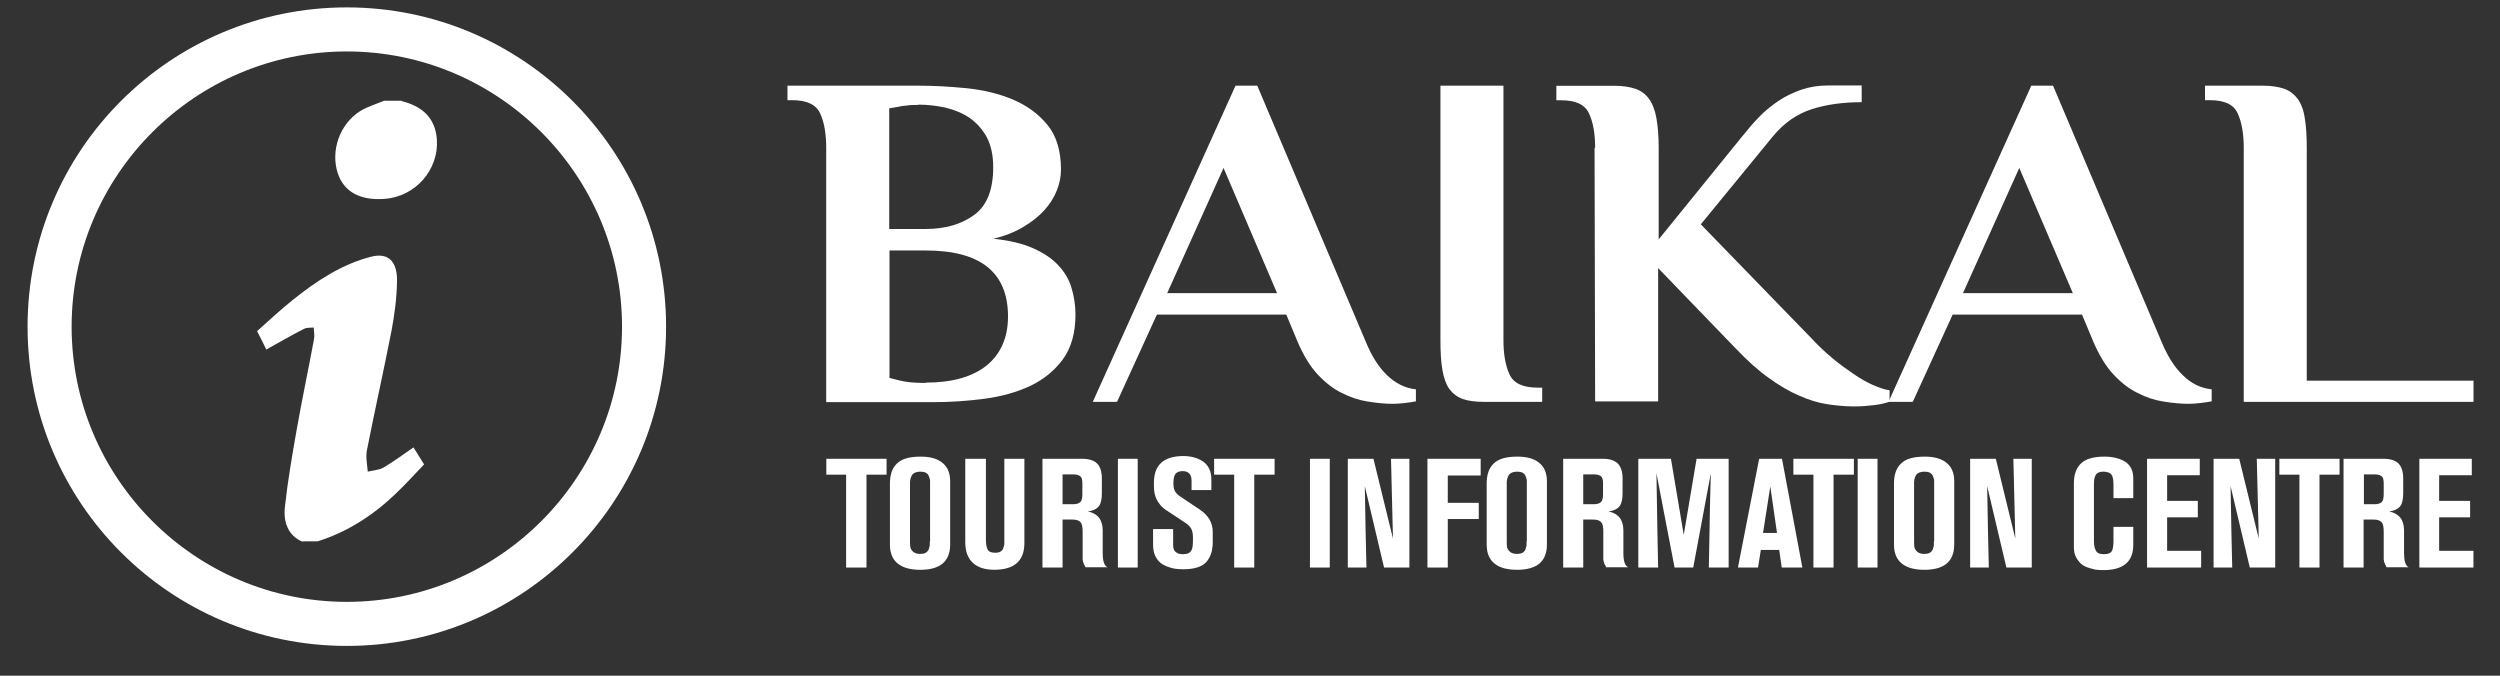
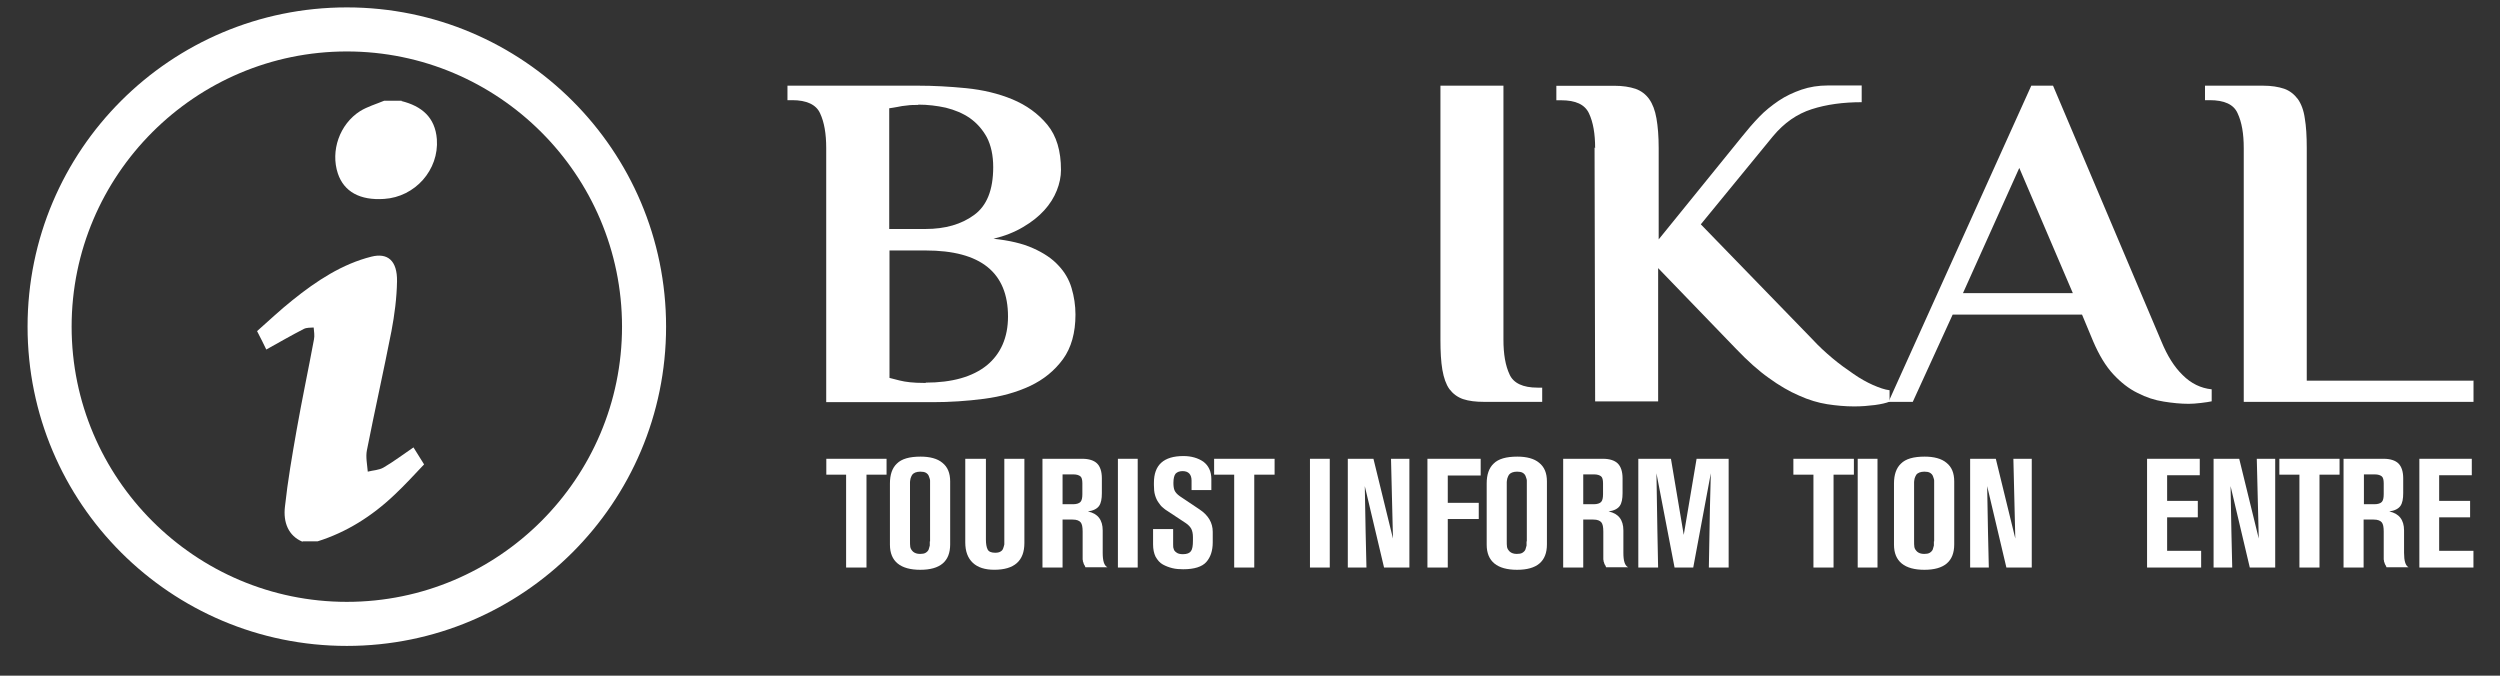
<svg xmlns="http://www.w3.org/2000/svg" width="74" height="20" viewBox="0 0 74 20" fill="none">
  <rect x="0" y="0" width="74" height="20" fill="#333333" stroke="none" />
  <path d="M24.456 4.385C24.456 3.956 24.398 3.617 24.274 3.353C24.159 3.097 23.878 2.965 23.449 2.965H23.309V2.536H27.179C27.625 2.536 28.104 2.561 28.599 2.61C29.094 2.66 29.548 2.767 29.969 2.941C30.382 3.114 30.728 3.361 31.001 3.692C31.273 4.022 31.405 4.467 31.405 5.029C31.405 5.227 31.364 5.433 31.281 5.639C31.199 5.846 31.075 6.044 30.91 6.225C30.745 6.407 30.538 6.572 30.283 6.721C30.035 6.869 29.746 6.985 29.408 7.067C29.878 7.117 30.266 7.207 30.58 7.348C30.893 7.488 31.141 7.653 31.323 7.851C31.512 8.049 31.644 8.272 31.719 8.528C31.793 8.776 31.834 9.04 31.834 9.312C31.834 9.849 31.71 10.294 31.463 10.633C31.215 10.971 30.893 11.235 30.489 11.425C30.084 11.615 29.631 11.739 29.127 11.805C28.624 11.871 28.112 11.904 27.609 11.904H24.456V4.385ZM27.179 3.106C27.064 3.106 26.956 3.106 26.849 3.122C26.742 3.13 26.651 3.147 26.577 3.163C26.478 3.18 26.395 3.196 26.321 3.205V6.778H27.394C27.98 6.778 28.459 6.638 28.83 6.366C29.21 6.093 29.399 5.623 29.399 4.946C29.399 4.599 29.334 4.302 29.21 4.063C29.078 3.824 28.913 3.642 28.706 3.494C28.5 3.353 28.261 3.254 27.997 3.188C27.732 3.13 27.46 3.097 27.179 3.097M27.394 11.326C28.186 11.326 28.789 11.153 29.21 10.814C29.622 10.476 29.837 9.989 29.837 9.37C29.837 8.066 29.028 7.414 27.402 7.414H26.329V11.186C26.412 11.21 26.511 11.235 26.618 11.26C26.808 11.309 27.047 11.334 27.336 11.334H27.41L27.394 11.326Z" fill="white" />
-   <path d="M40.426 10.113C40.599 10.534 40.805 10.864 41.053 11.103C41.3 11.342 41.589 11.491 41.911 11.524V11.879C41.837 11.895 41.73 11.912 41.589 11.928C41.449 11.945 41.325 11.953 41.226 11.953C40.995 11.953 40.756 11.928 40.492 11.887C40.228 11.846 39.972 11.763 39.716 11.631C39.46 11.507 39.221 11.318 38.998 11.078C38.775 10.839 38.577 10.509 38.404 10.104L38.074 9.312H34.244L33.064 11.895H32.346L36.571 2.536H37.215L40.426 10.113ZM34.549 8.677H37.801L36.217 4.971L34.549 8.677Z" fill="white" />
  <path d="M42.637 2.536H44.502V10.055C44.502 10.484 44.56 10.822 44.684 11.086C44.799 11.342 45.08 11.474 45.509 11.474H45.649V11.895H43.932C43.685 11.895 43.479 11.871 43.305 11.813C43.14 11.755 43.008 11.656 42.901 11.516C42.802 11.375 42.736 11.186 42.694 10.946C42.653 10.707 42.637 10.41 42.637 10.055V2.536Z" fill="white" />
  <path d="M47.216 4.387C47.216 3.958 47.158 3.62 47.034 3.356C46.91 3.091 46.638 2.968 46.209 2.968H46.068V2.539H47.785C48.033 2.539 48.239 2.572 48.412 2.629C48.577 2.687 48.718 2.794 48.817 2.935C48.916 3.075 48.99 3.265 49.031 3.504C49.073 3.744 49.097 4.032 49.097 4.387V7.086L51.573 4.032C51.73 3.834 51.895 3.644 52.069 3.463C52.242 3.281 52.44 3.125 52.646 2.984C52.853 2.844 53.084 2.737 53.323 2.654C53.562 2.572 53.826 2.53 54.107 2.53H55.106V3.025C54.561 3.025 54.066 3.091 53.628 3.232C53.191 3.372 52.811 3.636 52.481 4.032L50.344 6.64L53.653 10.049C53.835 10.247 54.033 10.429 54.239 10.602C54.445 10.775 54.652 10.924 54.858 11.064C55.056 11.204 55.254 11.312 55.436 11.394C55.626 11.477 55.791 11.535 55.931 11.551V11.889C55.824 11.931 55.683 11.964 55.494 11.989C55.304 12.013 55.106 12.03 54.883 12.03C54.619 12.03 54.346 12.005 54.082 11.964C53.818 11.922 53.538 11.84 53.249 11.708C52.96 11.584 52.663 11.411 52.357 11.188C52.052 10.973 51.73 10.684 51.383 10.321L49.081 7.936V11.881H47.216L47.199 4.362L47.216 4.387Z" fill="white" />
  <path d="M63.98 10.113C64.154 10.534 64.36 10.864 64.608 11.103C64.855 11.351 65.144 11.491 65.466 11.524V11.879C65.392 11.895 65.284 11.912 65.144 11.928C65.004 11.945 64.88 11.953 64.781 11.953C64.55 11.953 64.302 11.928 64.046 11.887C63.782 11.846 63.526 11.763 63.271 11.631C63.015 11.507 62.775 11.318 62.553 11.078C62.33 10.839 62.132 10.509 61.958 10.104L61.628 9.312H57.799L56.618 11.895H55.9L60.126 2.536H60.77L63.98 10.113ZM58.104 8.677H61.356L59.771 4.971L58.104 8.677Z" fill="white" />
  <path d="M73.216 11.26V11.895H66.415V4.385C66.415 3.956 66.357 3.617 66.233 3.353C66.118 3.089 65.837 2.965 65.408 2.965H65.268V2.536H66.984C67.232 2.536 67.438 2.569 67.612 2.627C67.777 2.685 67.909 2.792 68.016 2.932C68.115 3.073 68.189 3.262 68.222 3.502C68.263 3.741 68.28 4.03 68.28 4.385V11.268H73.224L73.216 11.26Z" fill="white" />
  <path d="M8.946 16.032C8.542 15.859 8.377 15.471 8.435 14.992C8.517 14.233 8.649 13.474 8.781 12.723C8.938 11.831 9.128 10.94 9.293 10.049C9.318 9.933 9.293 9.809 9.285 9.694C9.186 9.702 9.078 9.694 8.996 9.735C8.625 9.925 8.27 10.131 7.882 10.346C7.807 10.189 7.725 10.024 7.609 9.801C7.956 9.496 8.294 9.174 8.658 8.885C9.376 8.307 10.135 7.812 10.993 7.597C11.48 7.474 11.761 7.721 11.752 8.324C11.744 8.819 11.678 9.322 11.587 9.801C11.356 10.981 11.092 12.153 10.861 13.325C10.82 13.523 10.869 13.746 10.886 13.961C11.043 13.919 11.216 13.919 11.356 13.837C11.653 13.664 11.934 13.449 12.239 13.243C12.33 13.391 12.429 13.548 12.553 13.746C12.264 14.052 11.984 14.357 11.687 14.637C11.002 15.29 10.242 15.76 9.4 16.024H8.971L8.946 16.032Z" fill="white" />
  <path d="M11.883 2.991C12.477 3.139 12.881 3.469 12.931 4.121C12.997 5.029 12.287 5.83 11.371 5.888C10.653 5.937 10.182 5.673 10.001 5.137C9.778 4.468 10.05 3.676 10.661 3.288C10.876 3.156 11.132 3.081 11.371 2.982H11.891L11.883 2.991Z" fill="white" />
  <path d="M10.266 1.523C14.756 1.523 18.412 5.179 18.412 9.669C18.412 14.159 14.756 17.815 10.266 17.815C5.777 17.815 2.12 14.159 2.12 9.669C2.12 5.179 5.777 1.523 10.266 1.523ZM10.266 0.219C5.05 0.219 0.816 4.444 0.816 9.669C0.816 14.893 5.05 19.119 10.266 19.119C15.482 19.119 19.716 14.885 19.716 9.669C19.716 4.453 15.482 0.219 10.266 0.219Z" fill="white" />
  <path d="M26.242 14.05H25.648V16.799H25.045V14.05H24.459V13.58H26.242V14.05Z" fill="white" />
  <path d="M26.342 16.124V14.308C26.342 14.052 26.408 13.854 26.548 13.722C26.688 13.582 26.919 13.516 27.25 13.516C27.522 13.516 27.745 13.573 27.893 13.697C28.05 13.821 28.125 14.003 28.125 14.25V16.115C28.125 16.619 27.827 16.866 27.241 16.866C26.655 16.866 26.342 16.619 26.342 16.124ZM27.53 16.025V14.366C27.53 14.308 27.53 14.267 27.53 14.225C27.53 14.192 27.514 14.151 27.497 14.102C27.481 14.052 27.448 14.019 27.407 13.994C27.365 13.97 27.307 13.961 27.241 13.961C27.184 13.961 27.134 13.97 27.093 13.986C27.052 14.003 27.019 14.027 27.002 14.052C26.986 14.077 26.969 14.11 26.953 14.159C26.944 14.209 26.936 14.242 26.936 14.267C26.936 14.291 26.936 14.333 26.936 14.382V16C26.936 16.082 26.936 16.14 26.944 16.19C26.953 16.239 26.977 16.28 27.027 16.33C27.076 16.371 27.142 16.396 27.233 16.396C27.299 16.396 27.357 16.388 27.398 16.363C27.439 16.338 27.473 16.305 27.489 16.264C27.506 16.214 27.514 16.181 27.522 16.148C27.522 16.115 27.522 16.074 27.522 16.025" fill="white" />
  <path d="M28.589 13.58H29.183V15.973C29.183 16.097 29.2 16.196 29.233 16.262C29.265 16.328 29.34 16.361 29.455 16.361C29.521 16.361 29.571 16.353 29.612 16.328C29.653 16.304 29.678 16.279 29.695 16.229C29.711 16.188 29.72 16.147 29.728 16.114C29.728 16.081 29.728 16.031 29.728 15.965V13.58H30.322V16.073C30.322 16.601 30.025 16.865 29.431 16.865C29.158 16.865 28.944 16.799 28.795 16.659C28.646 16.518 28.572 16.32 28.572 16.056V13.58H28.589Z" fill="white" />
  <path d="M30.857 13.58H32.038C32.236 13.58 32.384 13.63 32.475 13.72C32.566 13.811 32.615 13.96 32.615 14.158V14.595C32.615 14.768 32.591 14.892 32.533 14.975C32.475 15.057 32.368 15.115 32.203 15.14C32.492 15.198 32.64 15.387 32.64 15.701V16.361C32.64 16.601 32.681 16.741 32.78 16.791H32.128C32.128 16.791 32.12 16.766 32.112 16.749C32.104 16.733 32.095 16.716 32.087 16.708C32.087 16.7 32.079 16.683 32.071 16.667C32.071 16.65 32.062 16.634 32.054 16.617C32.054 16.601 32.054 16.584 32.046 16.559C32.046 16.535 32.046 16.51 32.046 16.485V15.734C32.046 15.602 32.029 15.511 31.988 15.462C31.947 15.412 31.873 15.379 31.749 15.379H31.452V16.799H30.857V13.58ZM31.452 14.042V14.925H31.765C31.864 14.925 31.939 14.901 31.98 14.859C32.021 14.818 32.038 14.736 32.038 14.628V14.306C32.038 14.207 32.021 14.133 31.98 14.1C31.939 14.067 31.873 14.042 31.773 14.042H31.452Z" fill="white" />
  <path d="M33.676 13.58H33.09V16.799H33.676V13.58Z" fill="white" />
  <path d="M34.131 15.661H34.725V16.107C34.725 16.165 34.725 16.214 34.742 16.247C34.75 16.289 34.775 16.322 34.824 16.355C34.865 16.388 34.931 16.404 35.014 16.404C35.138 16.404 35.212 16.371 35.253 16.313C35.295 16.256 35.311 16.148 35.311 16.008V15.901C35.311 15.802 35.295 15.719 35.262 15.653C35.229 15.595 35.179 15.538 35.105 15.488L34.544 15.117C34.486 15.084 34.444 15.042 34.403 15.009C34.362 14.976 34.329 14.927 34.288 14.869C34.246 14.811 34.213 14.737 34.189 14.655C34.164 14.572 34.156 14.473 34.156 14.357V14.291C34.156 13.763 34.444 13.499 35.031 13.499C35.262 13.499 35.46 13.557 35.617 13.664C35.773 13.78 35.856 13.953 35.856 14.184V14.506H35.27V14.225C35.27 14.044 35.179 13.945 35.006 13.945C34.915 13.945 34.849 13.97 34.799 14.019C34.758 14.069 34.733 14.159 34.733 14.291C34.733 14.382 34.742 14.456 34.766 14.514C34.791 14.572 34.841 14.63 34.923 14.688L35.501 15.075C35.765 15.249 35.897 15.472 35.897 15.744V16.049C35.897 16.305 35.831 16.495 35.707 16.635C35.583 16.776 35.352 16.85 35.022 16.85C34.907 16.85 34.799 16.842 34.7 16.817C34.601 16.792 34.511 16.759 34.42 16.709C34.329 16.66 34.263 16.578 34.205 16.479C34.156 16.379 34.131 16.256 34.131 16.115V15.645V15.661Z" fill="white" />
  <path d="M37.728 14.05H37.126V16.799H36.532V14.05H35.938V13.58H37.728V14.05Z" fill="white" />
  <path d="M39.361 13.58H38.775V16.799H39.361V13.58Z" fill="white" />
  <path d="M41.718 16.799H40.968L40.398 14.389C40.414 15.379 40.431 16.188 40.447 16.799H39.895V13.58H40.654L41.232 15.941C41.199 14.636 41.182 13.852 41.174 13.58H41.718V16.799Z" fill="white" />
  <path d="M43.828 14.075H42.854V14.884H43.771V15.363H42.854V16.799H42.252V13.58H43.828V14.075Z" fill="white" />
  <path d="M44.006 16.124V14.308C44.006 14.052 44.072 13.854 44.212 13.722C44.352 13.582 44.584 13.516 44.914 13.516C45.186 13.516 45.409 13.573 45.557 13.697C45.714 13.821 45.789 14.003 45.789 14.25V16.115C45.789 16.619 45.492 16.866 44.906 16.866C44.319 16.866 44.006 16.619 44.006 16.124ZM45.194 16.025V14.366C45.194 14.308 45.194 14.267 45.194 14.225C45.194 14.192 45.178 14.151 45.161 14.102C45.145 14.052 45.112 14.019 45.071 13.994C45.029 13.97 44.971 13.961 44.906 13.961C44.848 13.961 44.798 13.97 44.757 13.986C44.716 14.003 44.683 14.027 44.666 14.052C44.65 14.077 44.633 14.11 44.617 14.159C44.608 14.209 44.6 14.242 44.6 14.267C44.6 14.291 44.6 14.333 44.6 14.382V16C44.6 16.082 44.6 16.14 44.608 16.19C44.617 16.239 44.641 16.28 44.691 16.33C44.74 16.371 44.806 16.396 44.897 16.396C44.963 16.396 45.021 16.388 45.062 16.363C45.103 16.338 45.137 16.305 45.153 16.264C45.17 16.214 45.178 16.181 45.186 16.148C45.186 16.115 45.186 16.074 45.186 16.025" fill="white" />
  <path d="M46.27 13.58H47.45C47.648 13.58 47.796 13.63 47.887 13.72C47.978 13.811 48.028 13.96 48.028 14.158V14.595C48.028 14.768 48.003 14.892 47.945 14.975C47.887 15.057 47.78 15.115 47.615 15.14C47.904 15.198 48.052 15.387 48.052 15.701V16.361C48.052 16.601 48.093 16.741 48.193 16.791H47.541C47.541 16.791 47.532 16.766 47.524 16.749C47.516 16.733 47.508 16.716 47.499 16.708C47.499 16.7 47.491 16.683 47.483 16.667C47.483 16.65 47.474 16.634 47.466 16.617C47.466 16.601 47.466 16.584 47.458 16.559C47.458 16.535 47.458 16.51 47.458 16.485V15.734C47.458 15.602 47.441 15.511 47.4 15.462C47.359 15.412 47.285 15.379 47.161 15.379H46.864V16.799H46.27V13.58ZM46.864 14.042V14.925H47.177C47.276 14.925 47.351 14.901 47.392 14.859C47.433 14.818 47.45 14.736 47.45 14.628V14.306C47.45 14.207 47.433 14.133 47.392 14.1C47.351 14.067 47.285 14.042 47.186 14.042H46.864Z" fill="white" />
  <path d="M51.176 16.799H50.582C50.607 15.387 50.623 14.455 50.64 14.009L50.12 16.799H49.567L49.031 14.009C49.055 15.338 49.064 16.271 49.08 16.799H48.494V13.58H49.46L49.839 15.833L50.219 13.58H51.168V16.799H51.176Z" fill="white" />
-   <path d="M53.342 16.799H52.739L52.665 16.279H52.12L52.038 16.799H51.443L52.071 13.58H52.747L53.35 16.799H53.342ZM52.599 15.775L52.401 14.397L52.186 15.775H52.599Z" fill="white" />
  <path d="M54.875 14.05H54.273V16.799H53.678V14.05H53.084V13.58H54.875V14.05Z" fill="white" />
  <path d="M55.574 13.58H54.988V16.799H55.574V13.58Z" fill="white" />
  <path d="M56.062 16.124V14.308C56.062 14.052 56.129 13.854 56.269 13.722C56.409 13.582 56.64 13.516 56.97 13.516C57.243 13.516 57.465 13.573 57.614 13.697C57.771 13.821 57.845 14.003 57.845 14.25V16.115C57.845 16.619 57.548 16.866 56.962 16.866C56.376 16.866 56.062 16.619 56.062 16.124ZM57.251 16.025V14.366C57.251 14.308 57.251 14.267 57.251 14.225C57.251 14.192 57.234 14.151 57.218 14.102C57.202 14.052 57.168 14.019 57.127 13.994C57.086 13.97 57.028 13.961 56.962 13.961C56.904 13.961 56.855 13.97 56.814 13.986C56.772 14.003 56.739 14.027 56.723 14.052C56.706 14.077 56.69 14.11 56.673 14.159C56.665 14.209 56.657 14.242 56.657 14.267C56.657 14.291 56.657 14.333 56.657 14.382V16C56.657 16.082 56.657 16.14 56.665 16.19C56.673 16.239 56.698 16.28 56.748 16.33C56.797 16.371 56.863 16.396 56.954 16.396C57.02 16.396 57.078 16.388 57.119 16.363C57.16 16.338 57.193 16.305 57.21 16.264C57.226 16.214 57.234 16.181 57.243 16.148C57.243 16.115 57.243 16.074 57.243 16.025" fill="white" />
  <path d="M60.14 16.799H59.389L58.82 14.389C58.836 15.379 58.853 16.188 58.869 16.799H58.316V13.58H59.076L59.653 15.941C59.62 14.636 59.604 13.852 59.596 13.58H60.14V16.799Z" fill="white" />
-   <path d="M62.559 15.595H63.145V16.132C63.145 16.627 62.847 16.875 62.262 16.875C62.196 16.875 62.138 16.875 62.08 16.866C62.022 16.866 61.948 16.842 61.857 16.817C61.766 16.792 61.692 16.759 61.626 16.71C61.56 16.66 61.511 16.594 61.461 16.512C61.411 16.421 61.387 16.322 61.387 16.198V14.3C61.387 14.044 61.461 13.846 61.601 13.714C61.742 13.582 61.973 13.516 62.286 13.516C62.55 13.516 62.757 13.573 62.914 13.672C63.07 13.78 63.145 13.945 63.145 14.151V14.745H62.559V14.341C62.559 14.209 62.542 14.11 62.501 14.052C62.46 13.994 62.377 13.961 62.253 13.961C62.146 13.961 62.072 13.994 62.039 14.052C61.998 14.11 61.981 14.201 61.981 14.316V16.041C61.981 16.157 62.006 16.247 62.047 16.314C62.088 16.38 62.163 16.404 62.278 16.404C62.402 16.404 62.476 16.371 62.509 16.314C62.542 16.256 62.559 16.148 62.559 16.008V15.587V15.595Z" fill="white" />
  <path d="M65.154 16.799H63.553V13.58H65.113V14.067H64.147V14.826H65.055V15.313H64.147V16.304H65.154V16.799Z" fill="white" />
  <path d="M67.346 16.799H66.594L66.025 14.389C66.041 15.379 66.058 16.188 66.074 16.799H65.522V13.58H66.281L66.859 15.941C66.826 14.636 66.809 13.852 66.801 13.58H67.346V16.799Z" fill="white" />
  <path d="M69.251 14.05H68.657V16.799H68.063V14.05H67.469V13.58H69.251V14.05Z" fill="white" />
  <path d="M69.377 13.58H70.558C70.756 13.58 70.904 13.63 70.995 13.72C71.086 13.811 71.135 13.96 71.135 14.158V14.595C71.135 14.768 71.111 14.892 71.053 14.975C70.995 15.057 70.888 15.115 70.723 15.14C71.011 15.198 71.16 15.387 71.16 15.701V16.361C71.16 16.601 71.201 16.741 71.292 16.791H70.64C70.64 16.791 70.632 16.766 70.624 16.749C70.615 16.733 70.607 16.716 70.599 16.708C70.599 16.7 70.591 16.683 70.582 16.667C70.582 16.65 70.574 16.634 70.566 16.617C70.566 16.601 70.566 16.584 70.558 16.559C70.558 16.535 70.558 16.51 70.558 16.485V15.734C70.558 15.602 70.541 15.511 70.5 15.462C70.459 15.412 70.384 15.379 70.26 15.379H69.963V16.799H69.369V13.58H69.377ZM69.972 14.042V14.925H70.285C70.384 14.925 70.459 14.901 70.5 14.859C70.541 14.818 70.558 14.736 70.558 14.628V14.306C70.558 14.207 70.541 14.133 70.5 14.1C70.459 14.067 70.392 14.042 70.293 14.042H69.972Z" fill="white" />
  <path d="M73.214 16.799H71.613V13.58H73.165V14.067H72.199V14.826H73.115V15.313H72.199V16.304H73.214V16.799Z" fill="white" />
</svg>